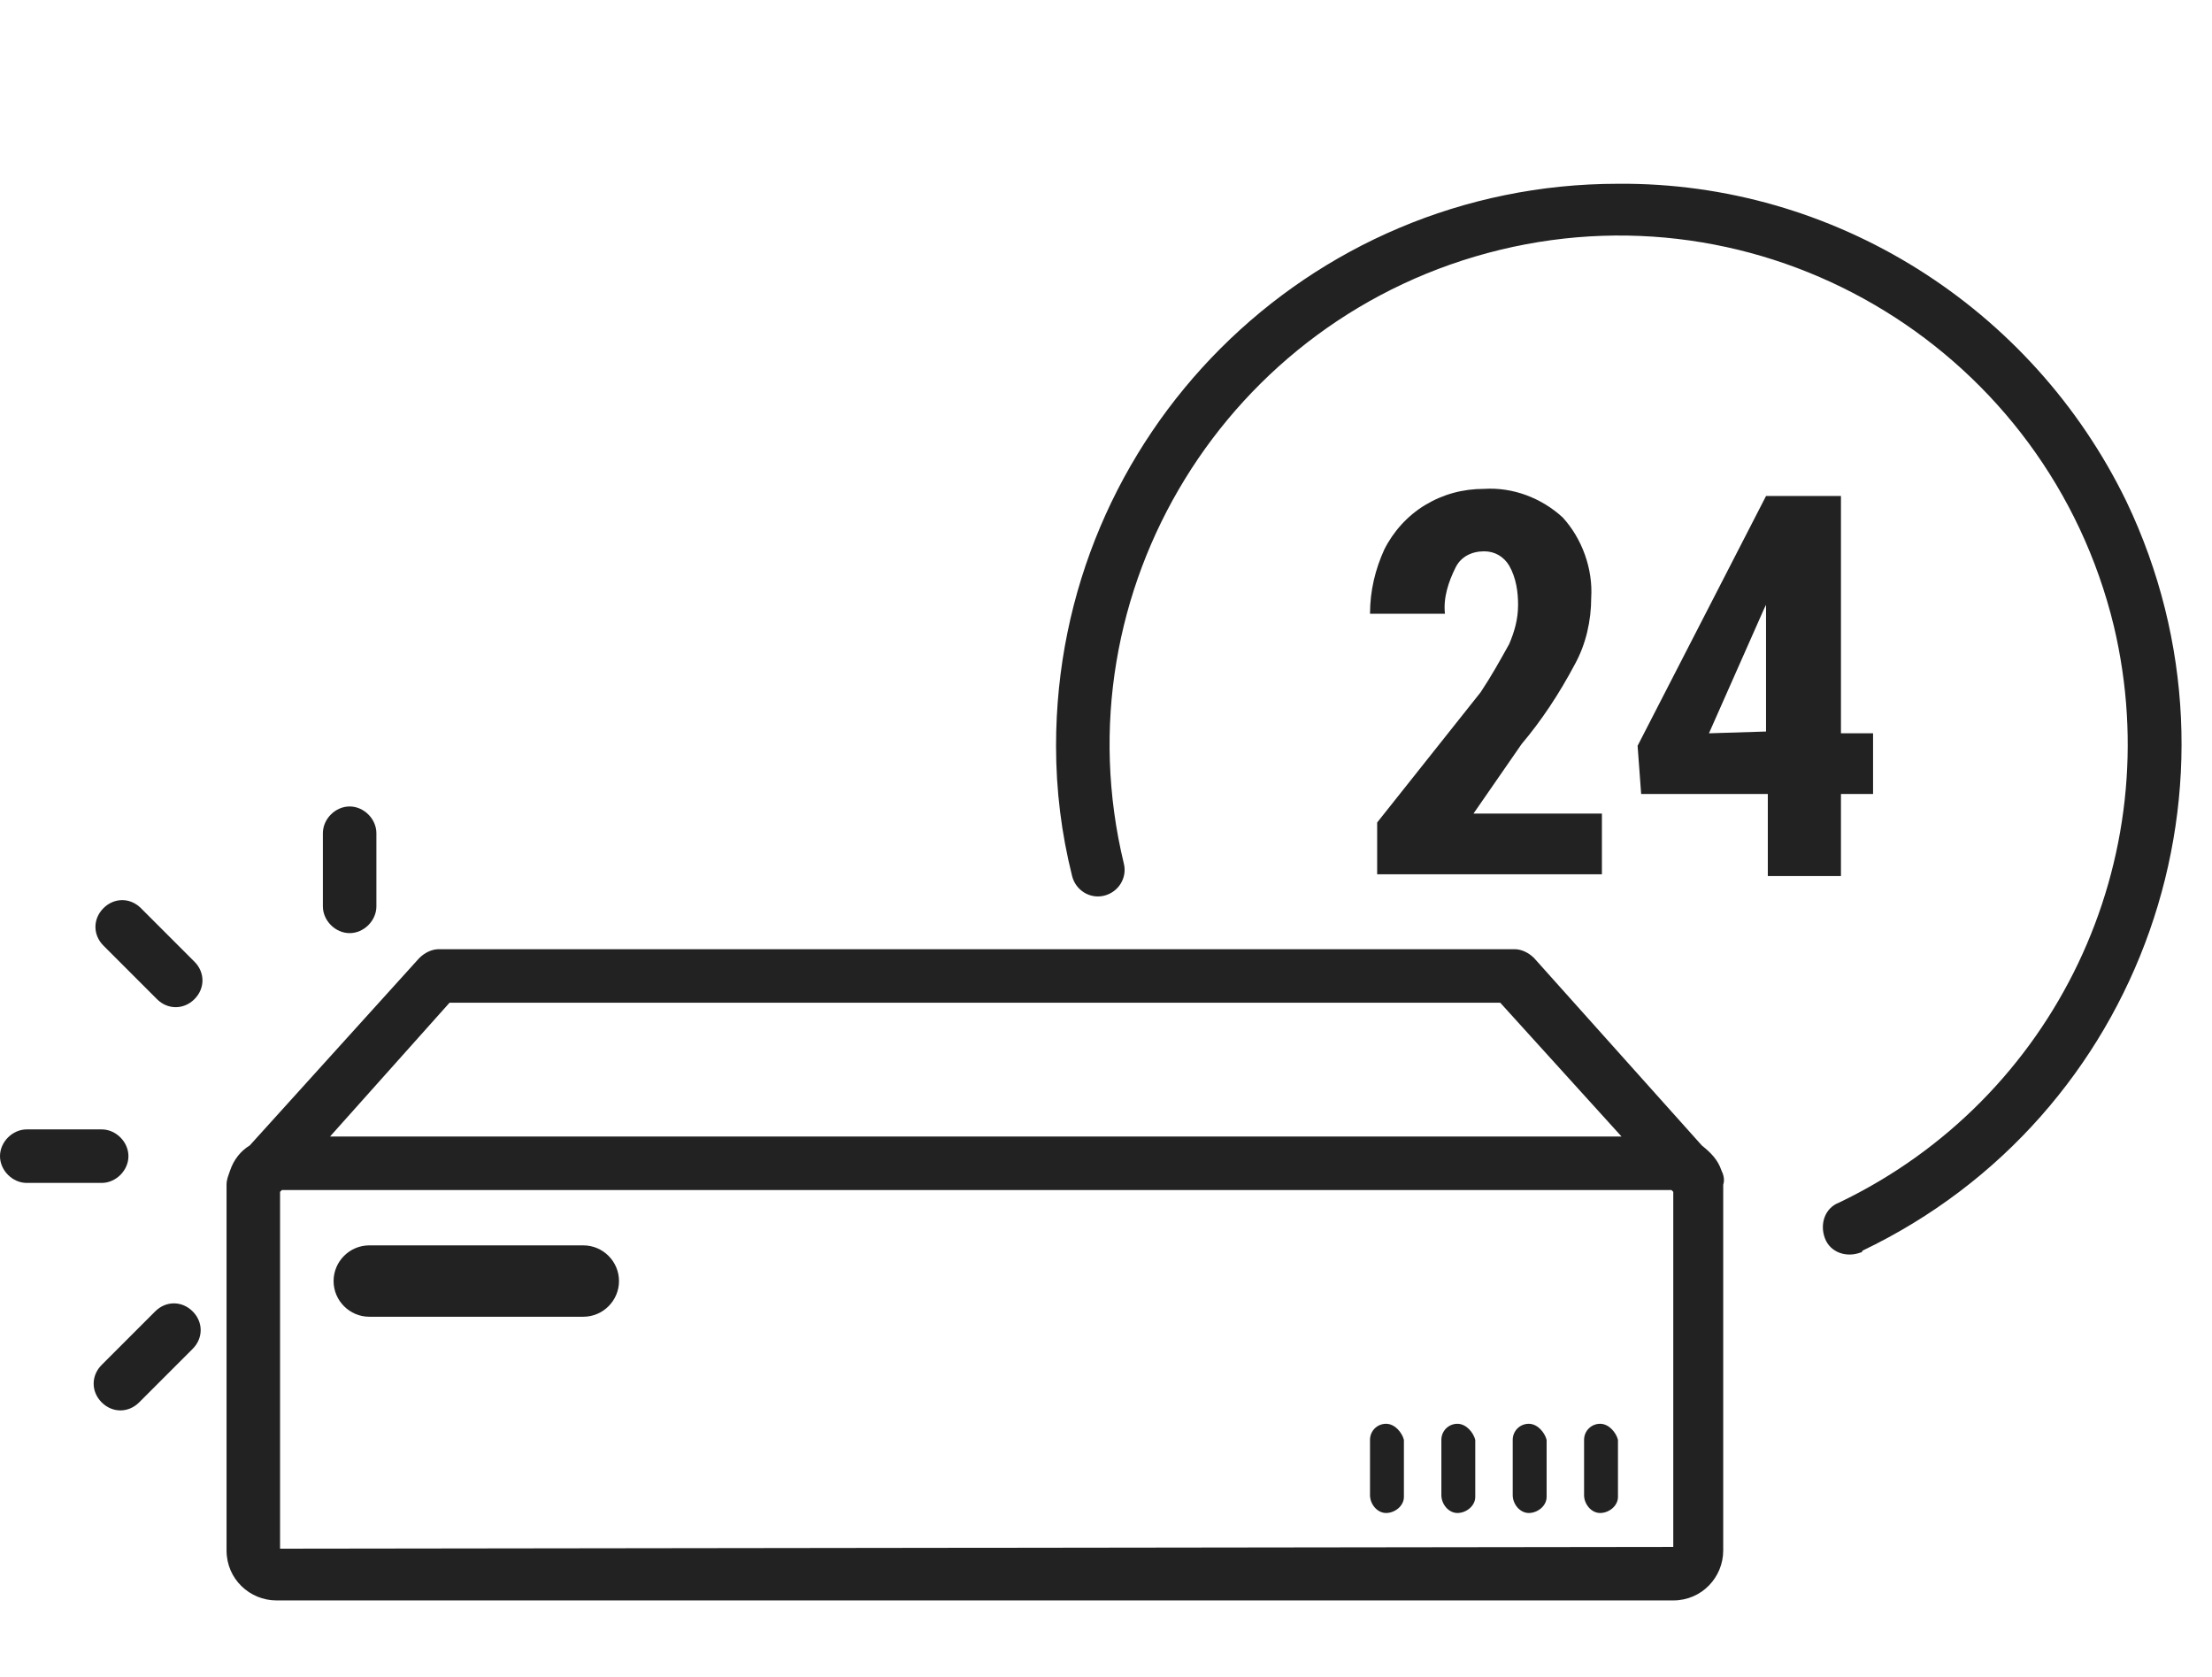
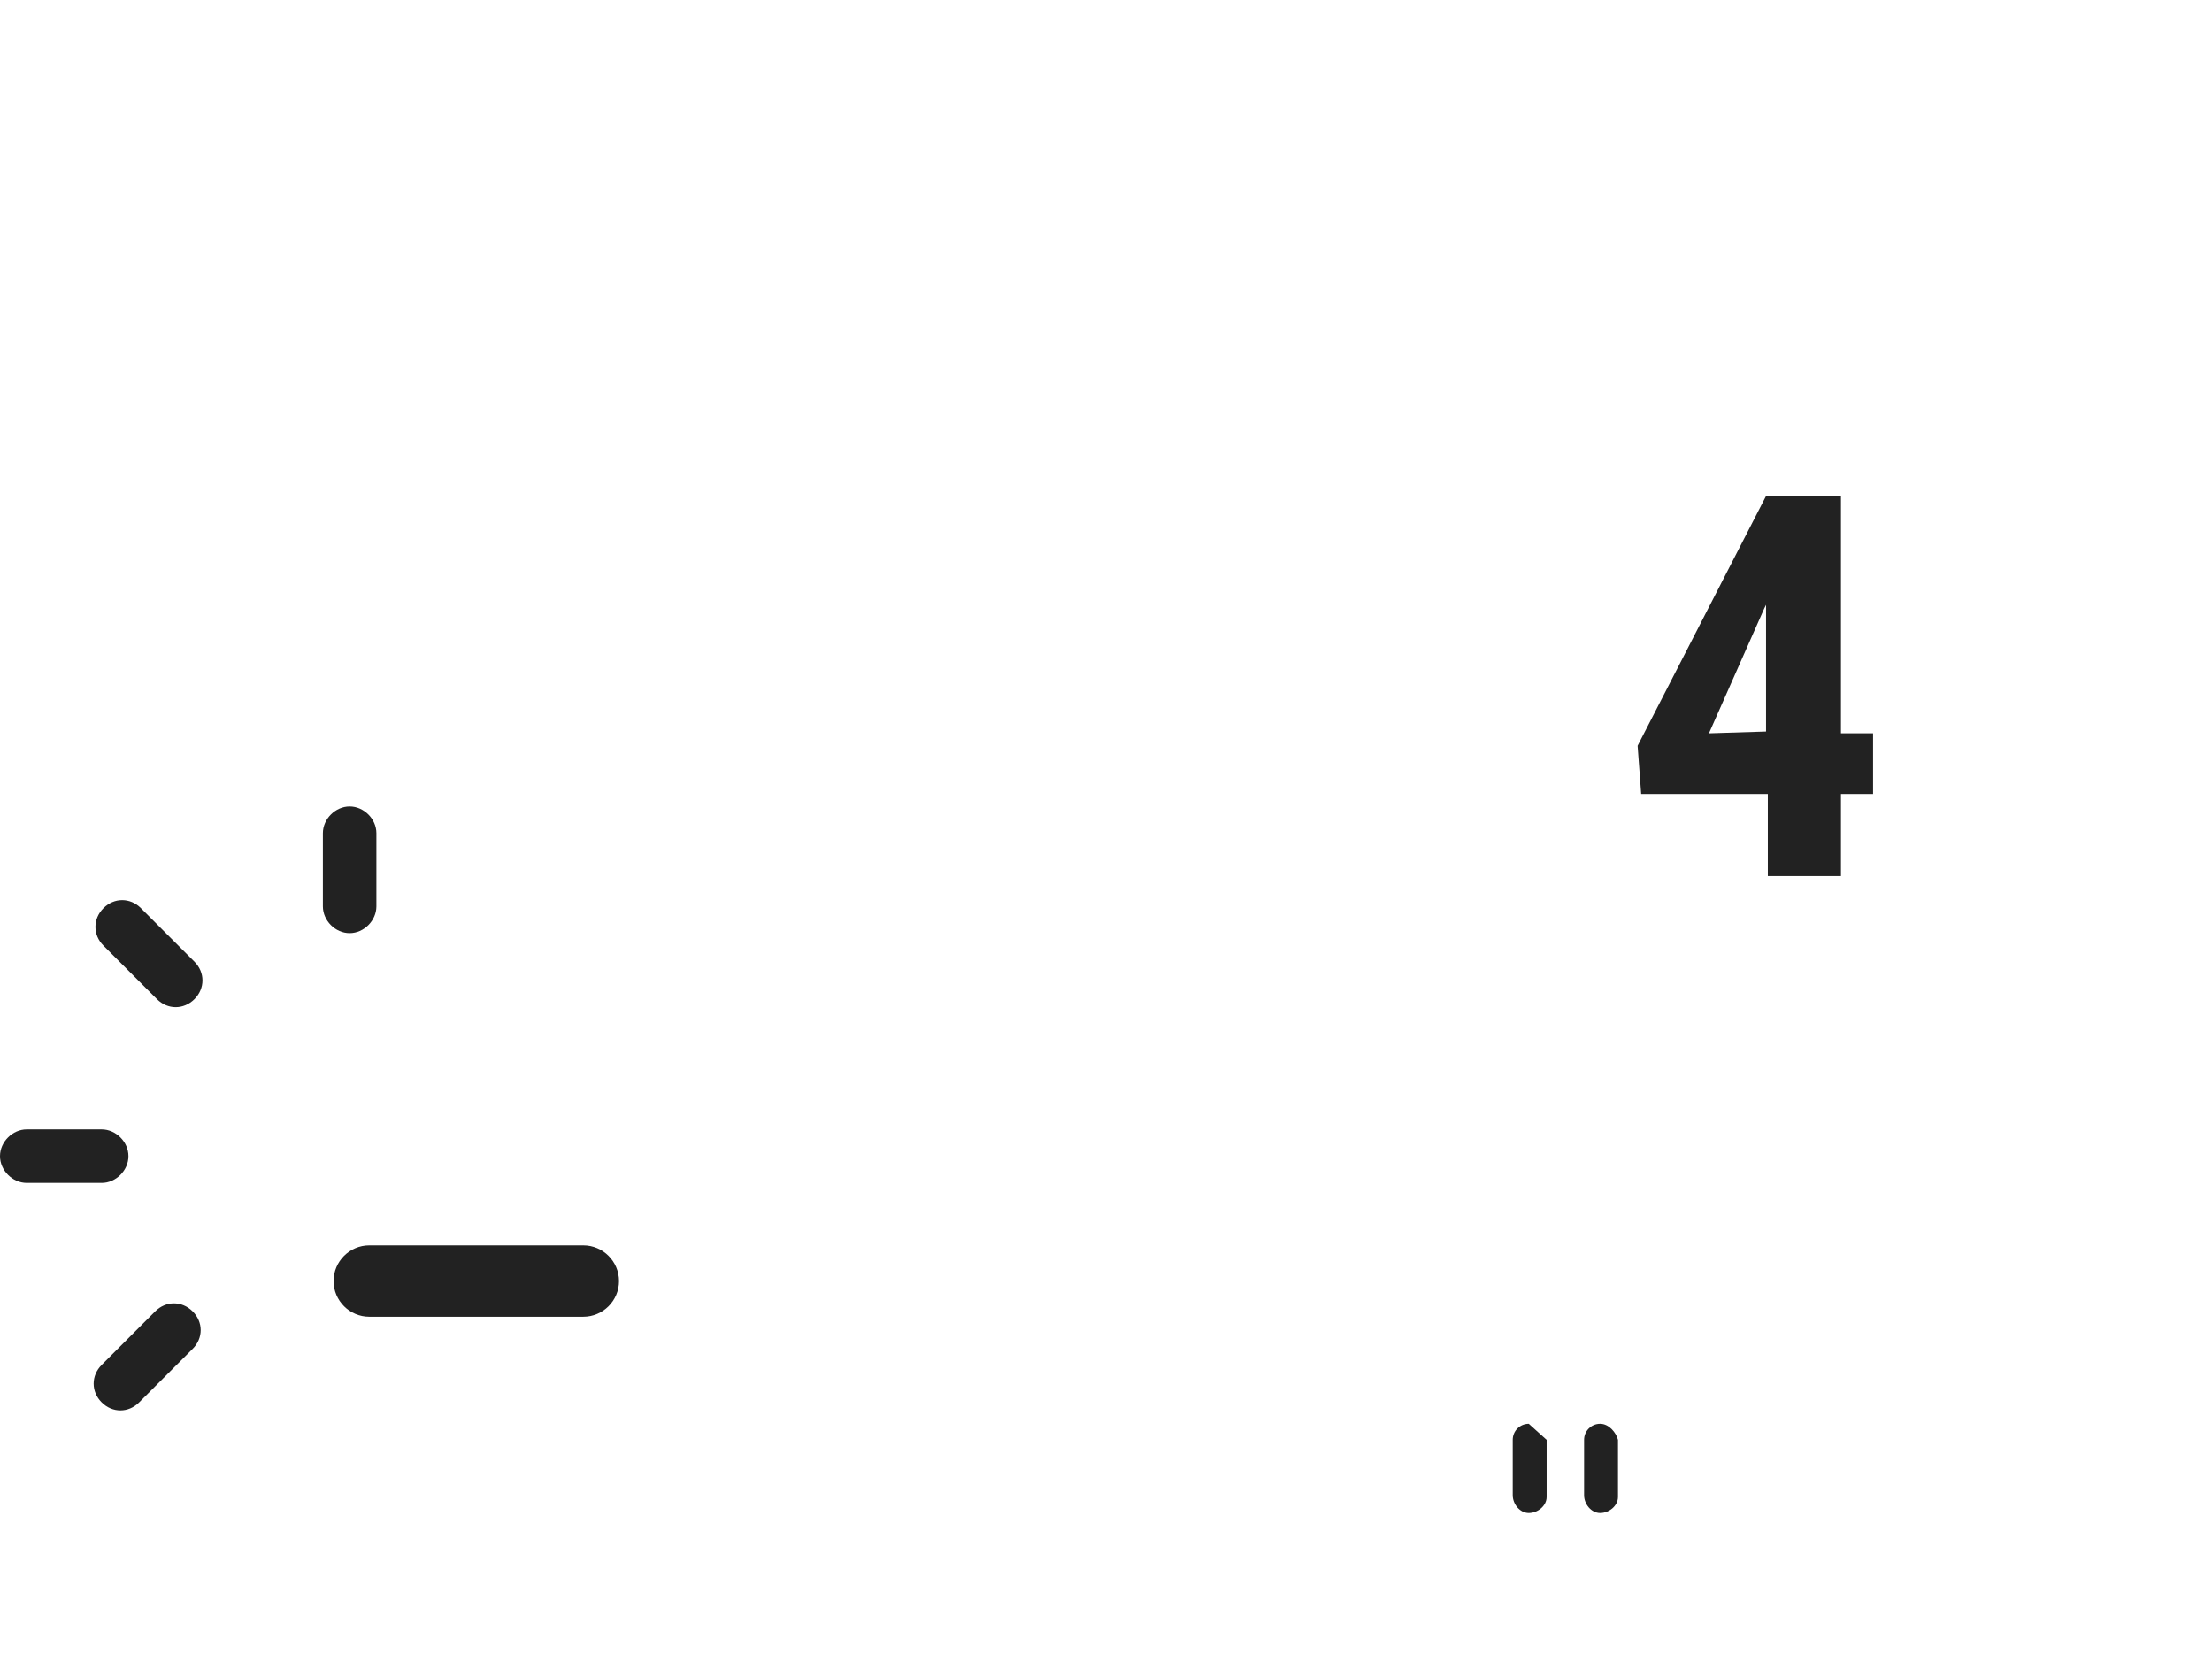
<svg xmlns="http://www.w3.org/2000/svg" version="1.1" id="レイヤー_1" x="0px" y="0px" viewBox="0 0 124 94" style="enable-background:new 0 0 124 94;" xml:space="preserve">
  <style type="text/css">
	.st0{fill:#222222;}
</style>
-   <path id="パス_7557" class="st0" d="M90.7,10.3c-17.4,0-31.5,14.1-31.5,31.5c0,2.5,0.3,4.9,0.9,7.3c0.2,0.8,1,1.3,1.8,1.1  s1.3-1,1.1-1.8C59.3,33.1,68.8,17.7,84.1,14s30.7,5.8,34.4,21.1c3.1,13.1-3.3,26.5-15.4,32.3c-0.8,0.3-1.1,1.2-0.8,2  c0.3,0.8,1.2,1.1,2,0.8c0,0,0.1,0,0.1-0.1c15.7-7.5,22.3-26.3,14.8-42C113.9,17.2,102.8,10.2,90.7,10.3L90.7,10.3z" />
-   <path id="パス_7558" class="st0" d="M88.3,37.2c0.6-1.1,0.9-2.4,0.9-3.7c0.1-1.6-0.5-3.3-1.6-4.5c-1.2-1.1-2.8-1.7-4.4-1.6  c-1.2,0-2.3,0.3-3.3,0.9s-1.8,1.5-2.3,2.5c-0.5,1.1-0.8,2.3-0.8,3.6H81c-0.1-0.9,0.2-1.8,0.6-2.6c0.3-0.6,0.9-0.9,1.6-0.9  c0.6,0,1.1,0.3,1.4,0.8c0.4,0.7,0.5,1.5,0.5,2.2c0,0.8-0.2,1.5-0.5,2.2c-0.5,0.9-1,1.8-1.6,2.7l-5.8,7.3V49h12.6v-3.4h-7.2l2.7-3.9  C86.4,40.4,87.4,38.9,88.3,37.2z" />
  <path id="パス_7559" class="st0" d="M103.2,49.1v-4.6h1.8v-3.4h-1.8V27.8H99l-7.2,14l0.2,2.7h7.1v4.6H103.2z M95.8,41.1l3.1-7  l0.1-0.2V41L95.8,41.1L95.8,41.1z" />
  <path id="パス_7560" class="st0" d="M32.7,69.8h-12c-1.1,0-2,0.9-2,2c0,1.1,0.9,2,2,2h12c1.1,0,2-0.9,2-2  C34.7,70.7,33.8,69.8,32.7,69.8z" />
-   <path id="パス_7561" class="st0" d="M96.5,65.6c-0.2-0.6-0.6-1-1.1-1.4L86,53.7c-0.3-0.3-0.7-0.5-1.1-0.5H24.6  c-0.4,0-0.8,0.2-1.1,0.5L14,64.2c-0.5,0.3-0.9,0.8-1.1,1.4c-0.1,0.3-0.2,0.5-0.2,0.8c0,0.1,0,0.1,0,0.2v20.3c0,1.6,1.3,2.8,2.8,2.8  h78.3c1.6,0,2.8-1.3,2.8-2.8V66.6c0-0.1,0-0.1,0-0.2C96.7,66.1,96.6,65.8,96.5,65.6z M25.2,56.2h58.9l6.8,7.5H18.5L25.2,56.2z   M15.7,86.8v-20l0.1-0.1h77.9l0.1,0.1v19.9L15.7,86.8z" />
  <path id="パス_7562" class="st0" d="M89.7,79.8c-0.5,0-0.9,0.4-0.9,0.9l0,0v3.1c0,0.5,0.4,1,0.9,1s1-0.4,1-0.9c0,0,0,0,0-0.1v-3.1  C90.6,80.3,90.2,79.8,89.7,79.8L89.7,79.8z" />
-   <path id="パス_7563" class="st0" d="M85.7,79.8c-0.5,0-0.9,0.4-0.9,0.9l0,0v3.1c0,0.5,0.4,1,0.9,1s1-0.4,1-0.9c0,0,0,0,0-0.1v-3.1  C86.6,80.3,86.2,79.8,85.7,79.8L85.7,79.8z" />
-   <path id="パス_7564" class="st0" d="M81.7,79.8c-0.5,0-0.9,0.4-0.9,0.9l0,0v3.1c0,0.5,0.4,1,0.9,1s1-0.4,1-0.9c0,0,0,0,0-0.1v-3.1  C82.6,80.3,82.2,79.8,81.7,79.8L81.7,79.8z" />
-   <path id="パス_7565" class="st0" d="M77.7,79.8c-0.5,0-0.9,0.4-0.9,0.9l0,0v3.1c0,0.5,0.4,1,0.9,1s1-0.4,1-0.9c0,0,0,0,0-0.1v-3.1  C78.6,80.3,78.2,79.8,77.7,79.8L77.7,79.8z" />
+   <path id="パス_7563" class="st0" d="M85.7,79.8c-0.5,0-0.9,0.4-0.9,0.9l0,0v3.1c0,0.5,0.4,1,0.9,1s1-0.4,1-0.9c0,0,0,0,0-0.1v-3.1  L85.7,79.8z" />
  <path id="パス_7566" class="st0" d="M7.2,64.8c0-0.8-0.7-1.5-1.5-1.5H1.5C0.7,63.3,0,64,0,64.8c0,0.8,0.7,1.5,1.5,1.5h4.2  C6.5,66.3,7.2,65.6,7.2,64.8z" />
  <path id="パス_7567" class="st0" d="M8.7,73.5l-3,3c-0.6,0.6-0.6,1.5,0,2.1s1.5,0.6,2.1,0l0,0l3-3c0.6-0.6,0.6-1.5,0-2.1  S9.3,72.9,8.7,73.5L8.7,73.5z" />
  <path id="パス_7568" class="st0" d="M19.6,52.3c0.8,0,1.5-0.7,1.5-1.5v-4.1c0-0.8-0.7-1.5-1.5-1.5s-1.5,0.7-1.5,1.5v4.1  C18.1,51.6,18.8,52.3,19.6,52.3z" />
  <path id="パス_7569" class="st0" d="M7.9,50.9c-0.6-0.6-1.5-0.6-2.1,0s-0.6,1.5,0,2.1l0,0l3,3c0.6,0.6,1.5,0.6,2.1,0  c0.6-0.6,0.6-1.5,0-2.1l0,0L7.9,50.9z" />
</svg>